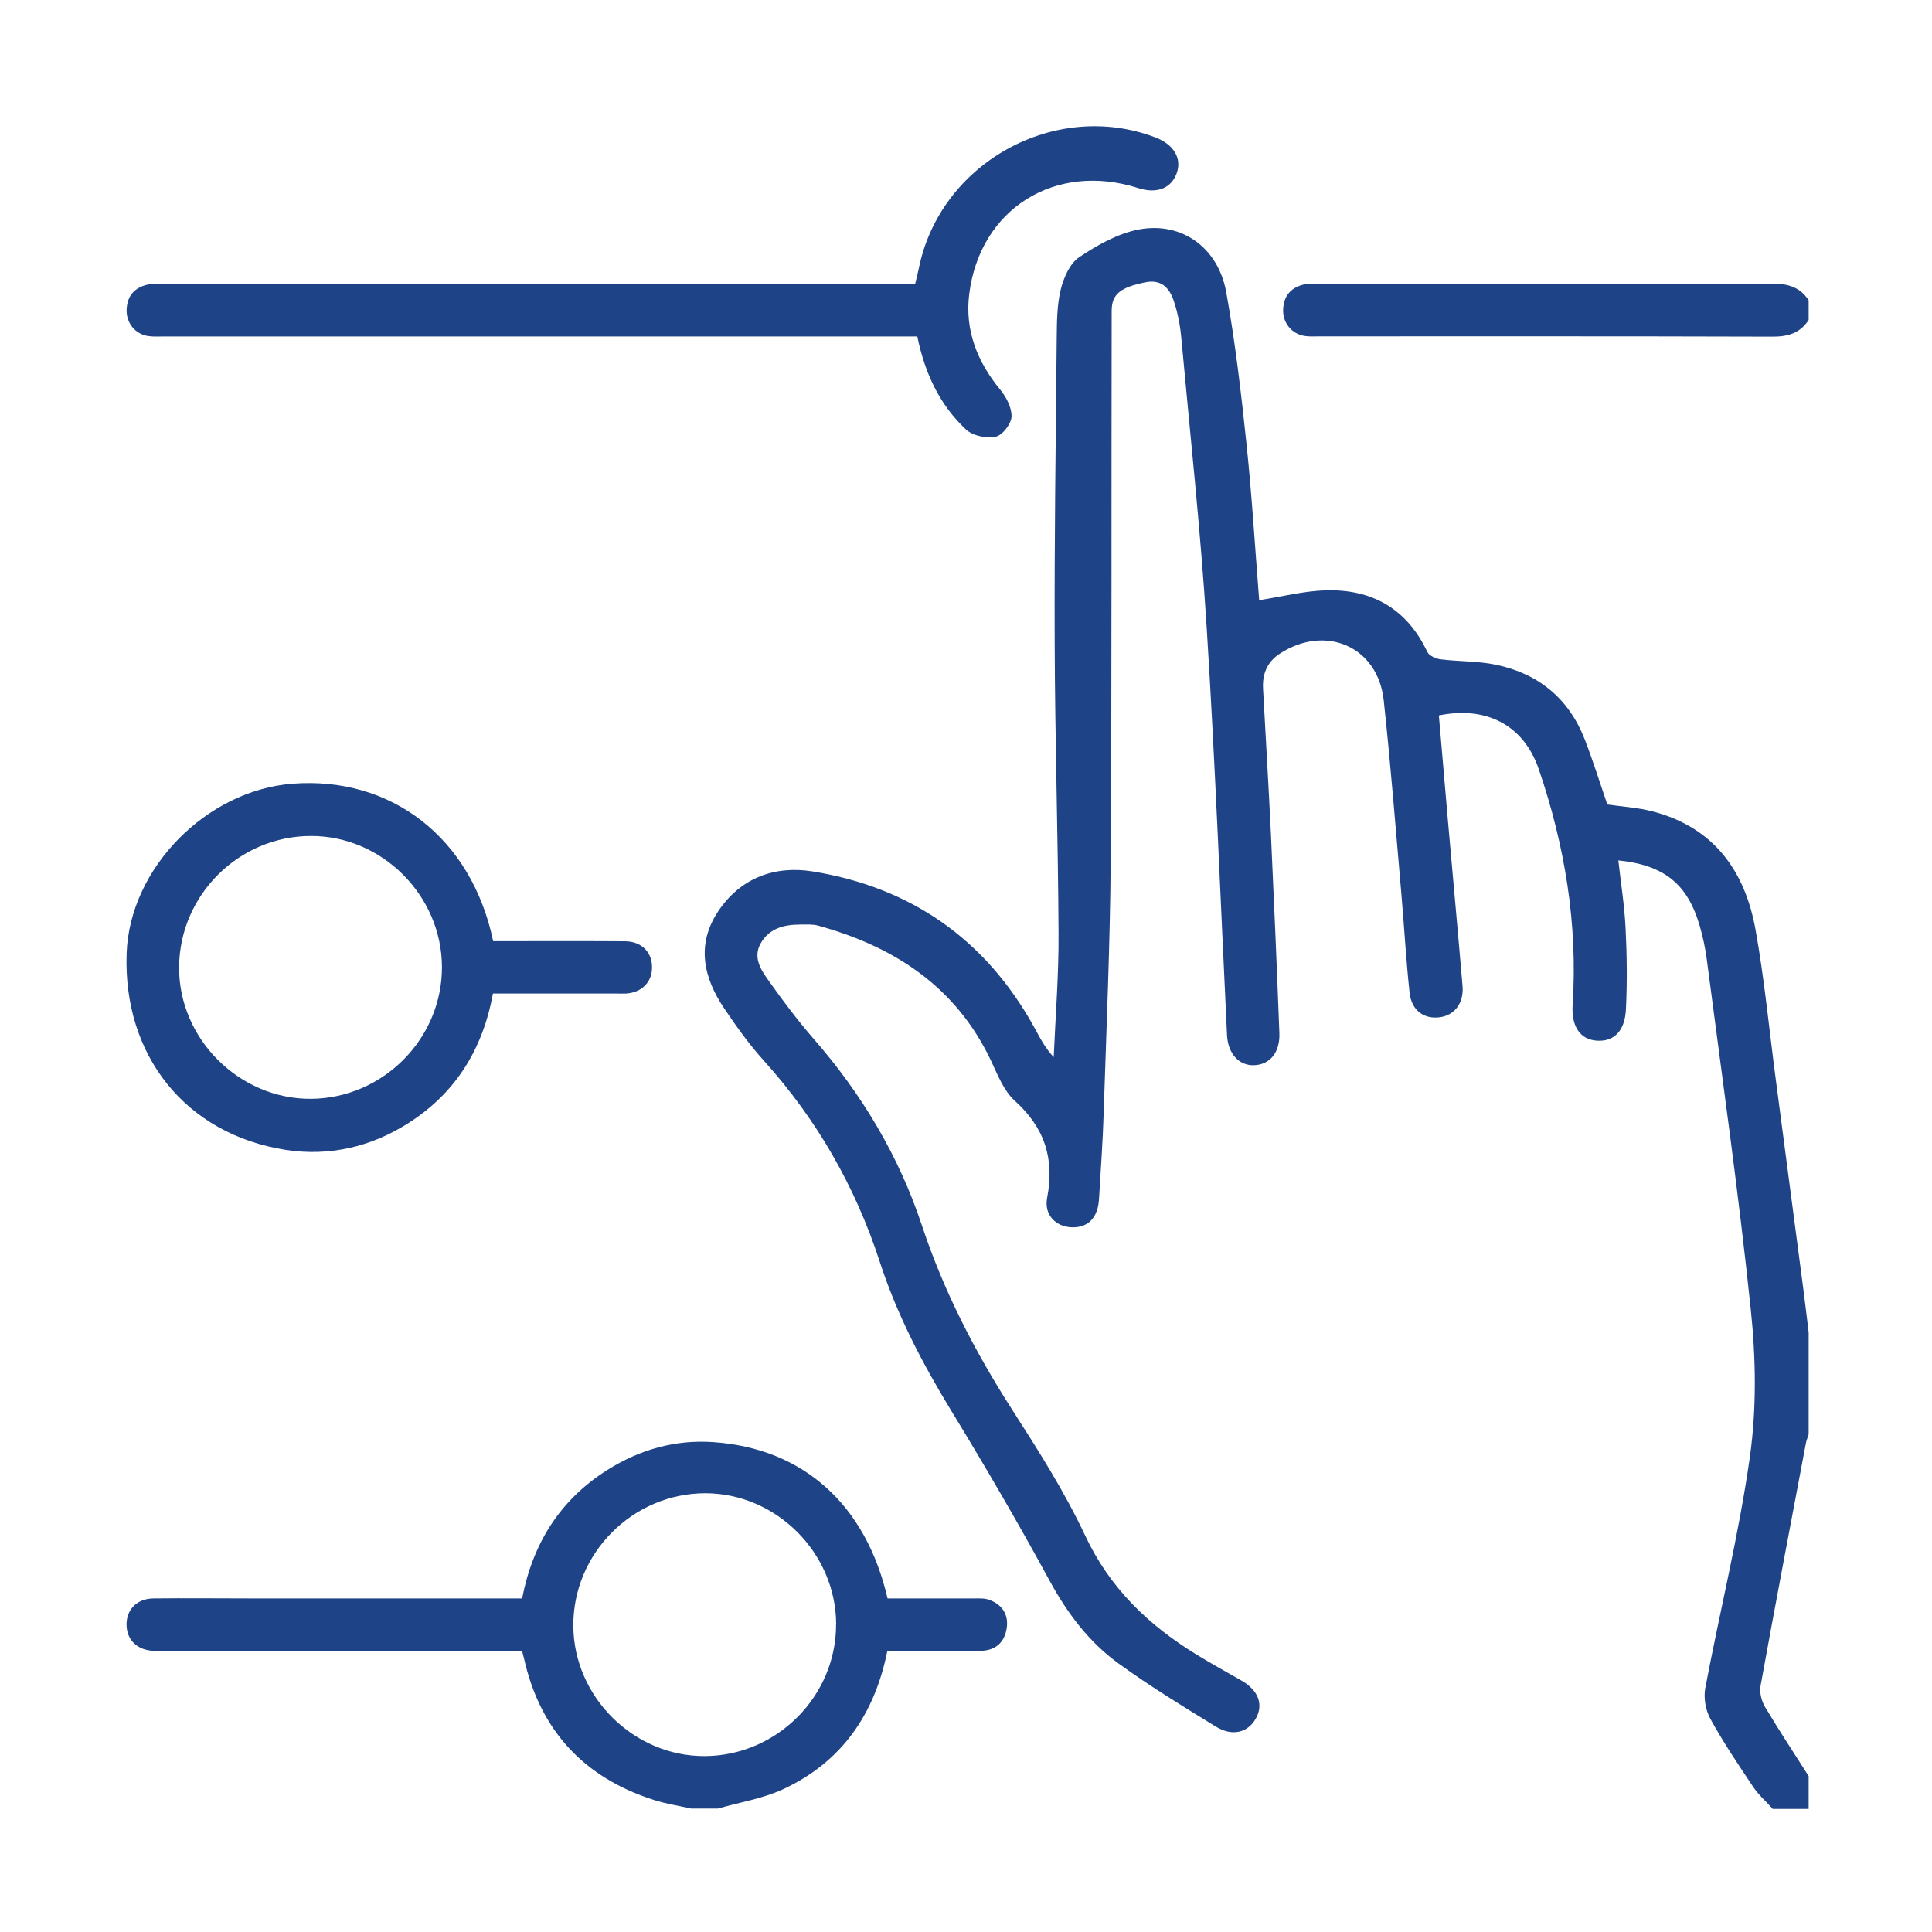
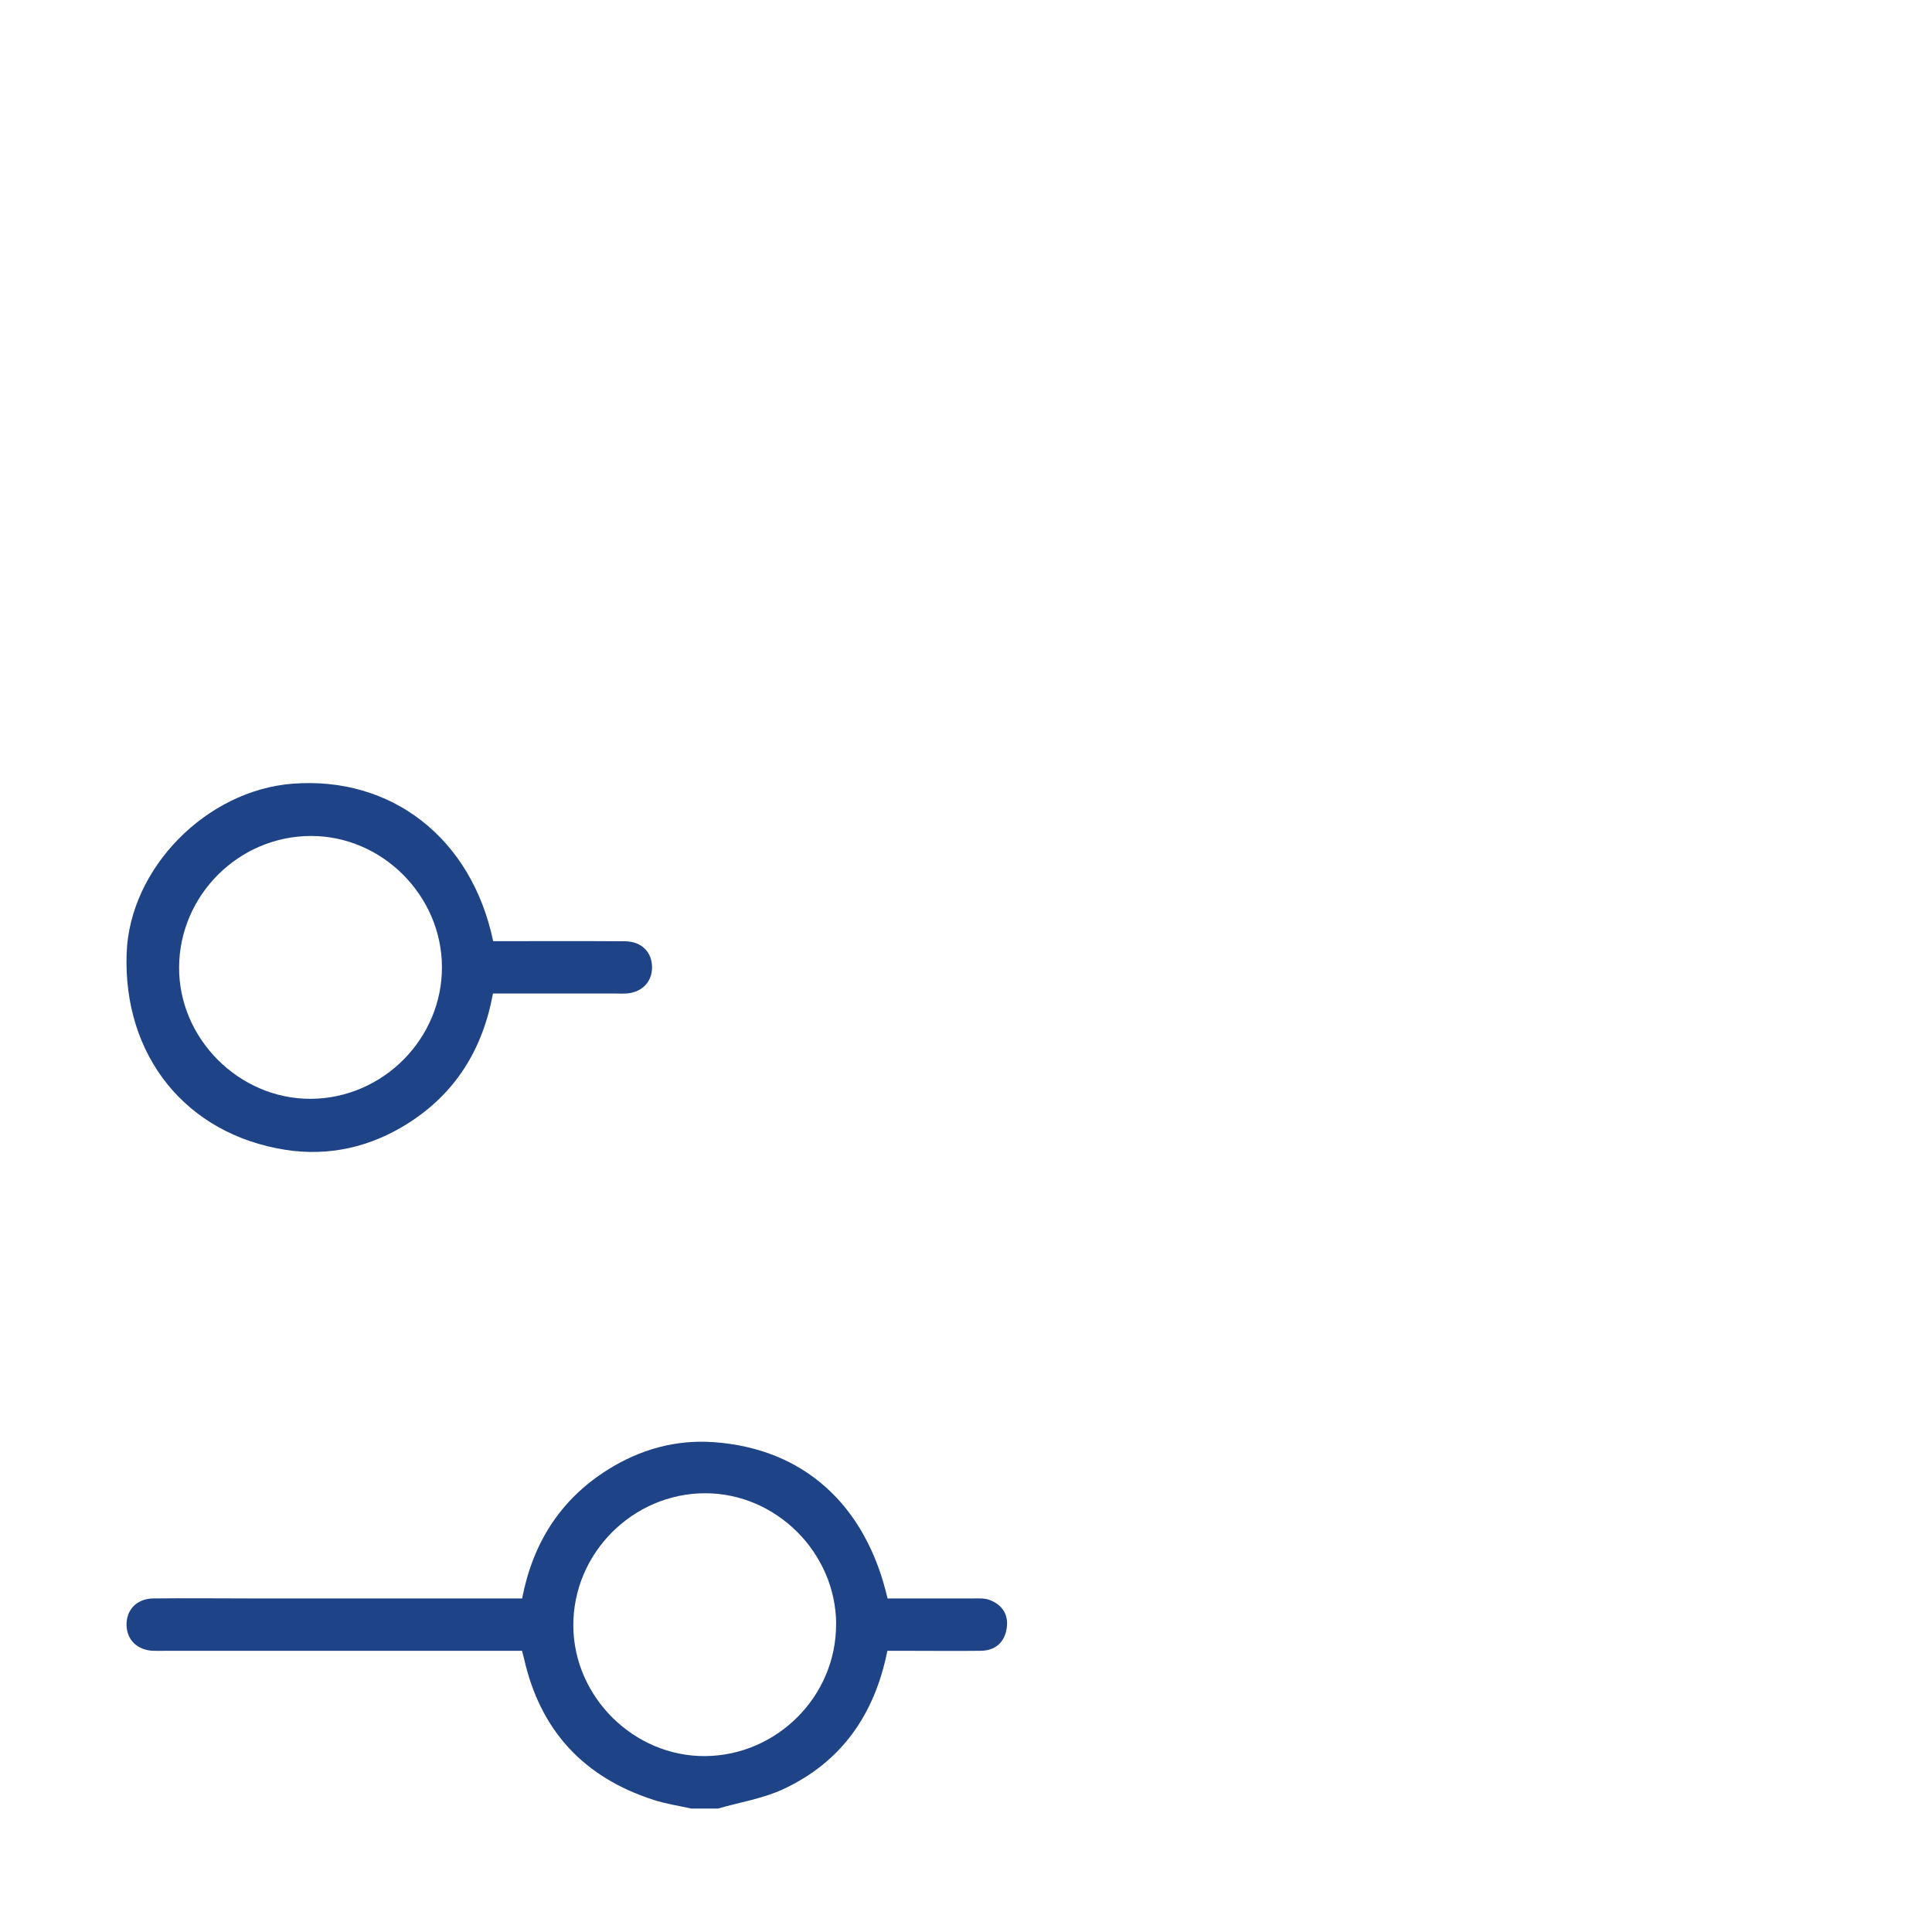
<svg xmlns="http://www.w3.org/2000/svg" id="Layer_1" data-name="Layer 1" version="1.1" viewBox="0 0 200 200">
  <defs>
    <style>
      .cls-1 {
        fill: #1f4387;
        stroke-width: 0px;
      }
    </style>
  </defs>
-   <path class="cls-1" d="M183.49,187.23c-.67-.74-1.44-1.42-2-2.25-1.54-2.3-3.1-4.62-4.43-7.04-.5-.9-.72-2.18-.53-3.19,1.51-7.99,3.49-15.92,4.62-23.96.7-4.99.62-10.2.09-15.23-1.26-12.1-2.98-24.15-4.55-36.21-.15-1.17-.4-2.34-.73-3.48-1.25-4.35-3.68-6.32-8.43-6.8.26,2.36.64,4.69.75,7.03.14,2.77.17,5.55.04,8.32-.1,2.32-1.24,3.42-3,3.31-1.72-.11-2.67-1.44-2.52-3.72.54-8.37-.81-16.48-3.5-24.37-1.57-4.58-5.42-6.58-10.35-5.58.31,3.62.62,7.27.94,10.92.5,5.7,1.03,11.39,1.51,17.09.15,1.75-.8,3-2.31,3.23-1.65.24-2.97-.68-3.17-2.53-.37-3.43-.56-6.89-.86-10.33-.58-6.66-1.1-13.32-1.82-19.96-.6-5.53-5.99-7.89-10.73-4.83-1.32.85-1.84,2.09-1.76,3.63.27,4.98.57,9.96.81,14.94.32,6.91.62,13.81.88,20.72.08,2-.97,3.26-2.59,3.33-1.59.07-2.74-1.2-2.83-3.13-.68-14.04-1.22-28.08-2.1-42.11-.63-10.06-1.72-20.08-2.64-30.12-.12-1.29-.37-2.59-.79-3.81-.45-1.3-1.27-2.22-2.95-1.87-2.49.51-3.45,1.18-3.46,2.92-.04,18.93.02,37.86-.1,56.79-.06,8.78-.45,17.56-.73,26.34-.09,2.94-.31,5.89-.48,8.83-.11,1.93-1.12,2.98-2.78,2.94-1.64-.03-2.94-1.24-2.59-3.06.78-4.06-.27-7.26-3.35-10.04-1.16-1.05-1.79-2.73-2.49-4.21-3.64-7.63-10-11.75-17.87-13.92-.59-.16-1.24-.11-1.86-.11-1.66,0-3.2.39-4.08,1.94-.85,1.5.05,2.78.85,3.91,1.44,2.03,2.94,4.03,4.57,5.91,5.02,5.74,8.87,12.16,11.27,19.4,2.24,6.76,5.46,13.01,9.3,19,2.72,4.24,5.45,8.52,7.58,13.06,2.55,5.45,6.54,9.28,11.51,12.33,1.54.95,3.13,1.82,4.7,2.72,1.74,1,2.29,2.48,1.47,3.93-.81,1.44-2.42,1.87-4.1.85-3.42-2.1-6.86-4.2-10.1-6.55-3.05-2.21-5.29-5.17-7.12-8.53-3.24-5.96-6.66-11.83-10.2-17.63-2.99-4.9-5.63-9.96-7.4-15.41-2.54-7.82-6.53-14.77-12.03-20.87-1.51-1.67-2.84-3.54-4.1-5.41-2.13-3.18-2.89-6.58-.61-10.01,2.31-3.48,5.88-4.77,9.78-4.14,10.15,1.64,17.87,7,22.9,16.06.59,1.06,1.11,2.16,2.06,3.16.18-4.27.53-8.54.5-12.81-.05-10.03-.37-20.06-.4-30.09-.04-10.49.11-20.97.21-31.46.02-1.7.02-3.44.41-5.07.3-1.23.94-2.72,1.91-3.37,1.88-1.26,4.02-2.47,6.21-2.88,4.44-.82,8.19,1.9,9.02,6.5.93,5.17,1.54,10.41,2.09,15.64.57,5.45.9,10.93,1.32,16.24,2.39-.37,4.64-.96,6.91-1.02,4.78-.13,8.39,1.91,10.49,6.37.18.39.88.71,1.37.77,1.9.24,3.85.17,5.72.56,4.41.91,7.56,3.49,9.21,7.73.86,2.21,1.56,4.47,2.34,6.74,1.55.23,3.2.32,4.77.74,6.27,1.66,9.48,6.15,10.57,12.21.91,5.06,1.4,10.2,2.07,15.3.98,7.41,1.95,14.81,2.92,22.22.18,1.39.34,2.79.51,4.18v10.55c-.1.32-.23.63-.29.95-1.58,8.36-3.17,16.72-4.69,25.1-.12.68.1,1.56.47,2.18,1.44,2.42,3,4.77,4.51,7.15v3.4h-3.74v-.03Z" />
  <path class="cls-1" d="M71.59,187.23c-1.31-.3-2.66-.49-3.94-.91-7.23-2.33-11.73-7.19-13.4-14.62-.05-.21-.11-.42-.21-.81H17.2c-.45,0-.91.02-1.36,0-1.63-.08-2.7-1.12-2.74-2.64-.04-1.6,1.05-2.75,2.76-2.78,3.34-.04,6.68,0,10.03,0h28.16c1.1-5.7,3.93-10.22,8.84-13.31,3.35-2.11,7.04-3.15,10.98-2.87,9.29.65,15.76,6.46,18.01,16.18h8.9c.56,0,1.17-.04,1.67.16,1.32.5,1.98,1.54,1.76,2.94-.23,1.47-1.18,2.3-2.69,2.32-2.66.03-5.32,0-7.99,0h-1.67c-1.32,6.62-4.77,11.52-10.77,14.32-2.11.98-4.5,1.36-6.77,2.01h-2.73ZM86.56,168.12c-.04-7.38-6.2-13.53-13.54-13.54-7.53,0-13.73,6.24-13.67,13.76.06,7.35,6.28,13.49,13.62,13.45,7.47-.04,13.62-6.23,13.58-13.67h0Z" />
-   <path class="cls-1" d="M187.23,33.13c-.89,1.36-2.15,1.73-3.75,1.72-15.63-.05-31.26-.03-46.89-.03-.51,0-1.03.04-1.53-.04-1.36-.21-2.29-1.38-2.23-2.76.06-1.44.86-2.3,2.24-2.59.49-.1,1.02-.04,1.52-.04,15.63,0,31.26.02,46.89-.03,1.61,0,2.86.36,3.75,1.72v2.04h0Z" />
-   <path class="cls-1" d="M94.97,34.83H17.04c-.57,0-1.14.04-1.7-.04-1.36-.2-2.29-1.38-2.23-2.76.06-1.44.86-2.3,2.24-2.58.55-.11,1.13-.04,1.7-.04h77.68c.13-.55.27-1.07.38-1.6,2.18-10.93,14.08-17.54,24.48-13.59,1.94.74,2.8,2.2,2.2,3.77-.58,1.53-2.07,2.09-3.96,1.48-8.57-2.74-16.41,2.13-17.5,11-.46,3.73.84,6.99,3.22,9.88.63.77,1.21,1.88,1.16,2.81-.04.74-.95,1.91-1.65,2.05-.94.19-2.35-.09-3.04-.73-2.72-2.53-4.27-5.8-5.06-9.64h.01Z" />
  <path class="cls-1" d="M51.04,97.43c4.6,0,9.12-.02,13.65.01,1.73.01,2.82,1.13,2.81,2.72-.01,1.52-1.08,2.59-2.69,2.69-.34.02-.68,0-1.02,0h-12.76c-1.07,5.82-3.9,10.34-8.81,13.45-3.88,2.45-8.17,3.43-12.67,2.73-10.33-1.62-16.83-9.77-16.44-20.36.32-8.77,8.22-16.84,17.16-17.54,10.25-.8,18.55,5.63,20.78,16.29h0ZM32.2,86.54c-7.47,0-13.62,6.12-13.66,13.59-.04,7.4,6.22,13.65,13.63,13.62,7.47-.04,13.62-6.23,13.58-13.68-.04-7.38-6.2-13.53-13.54-13.53h0Z" />
</svg>